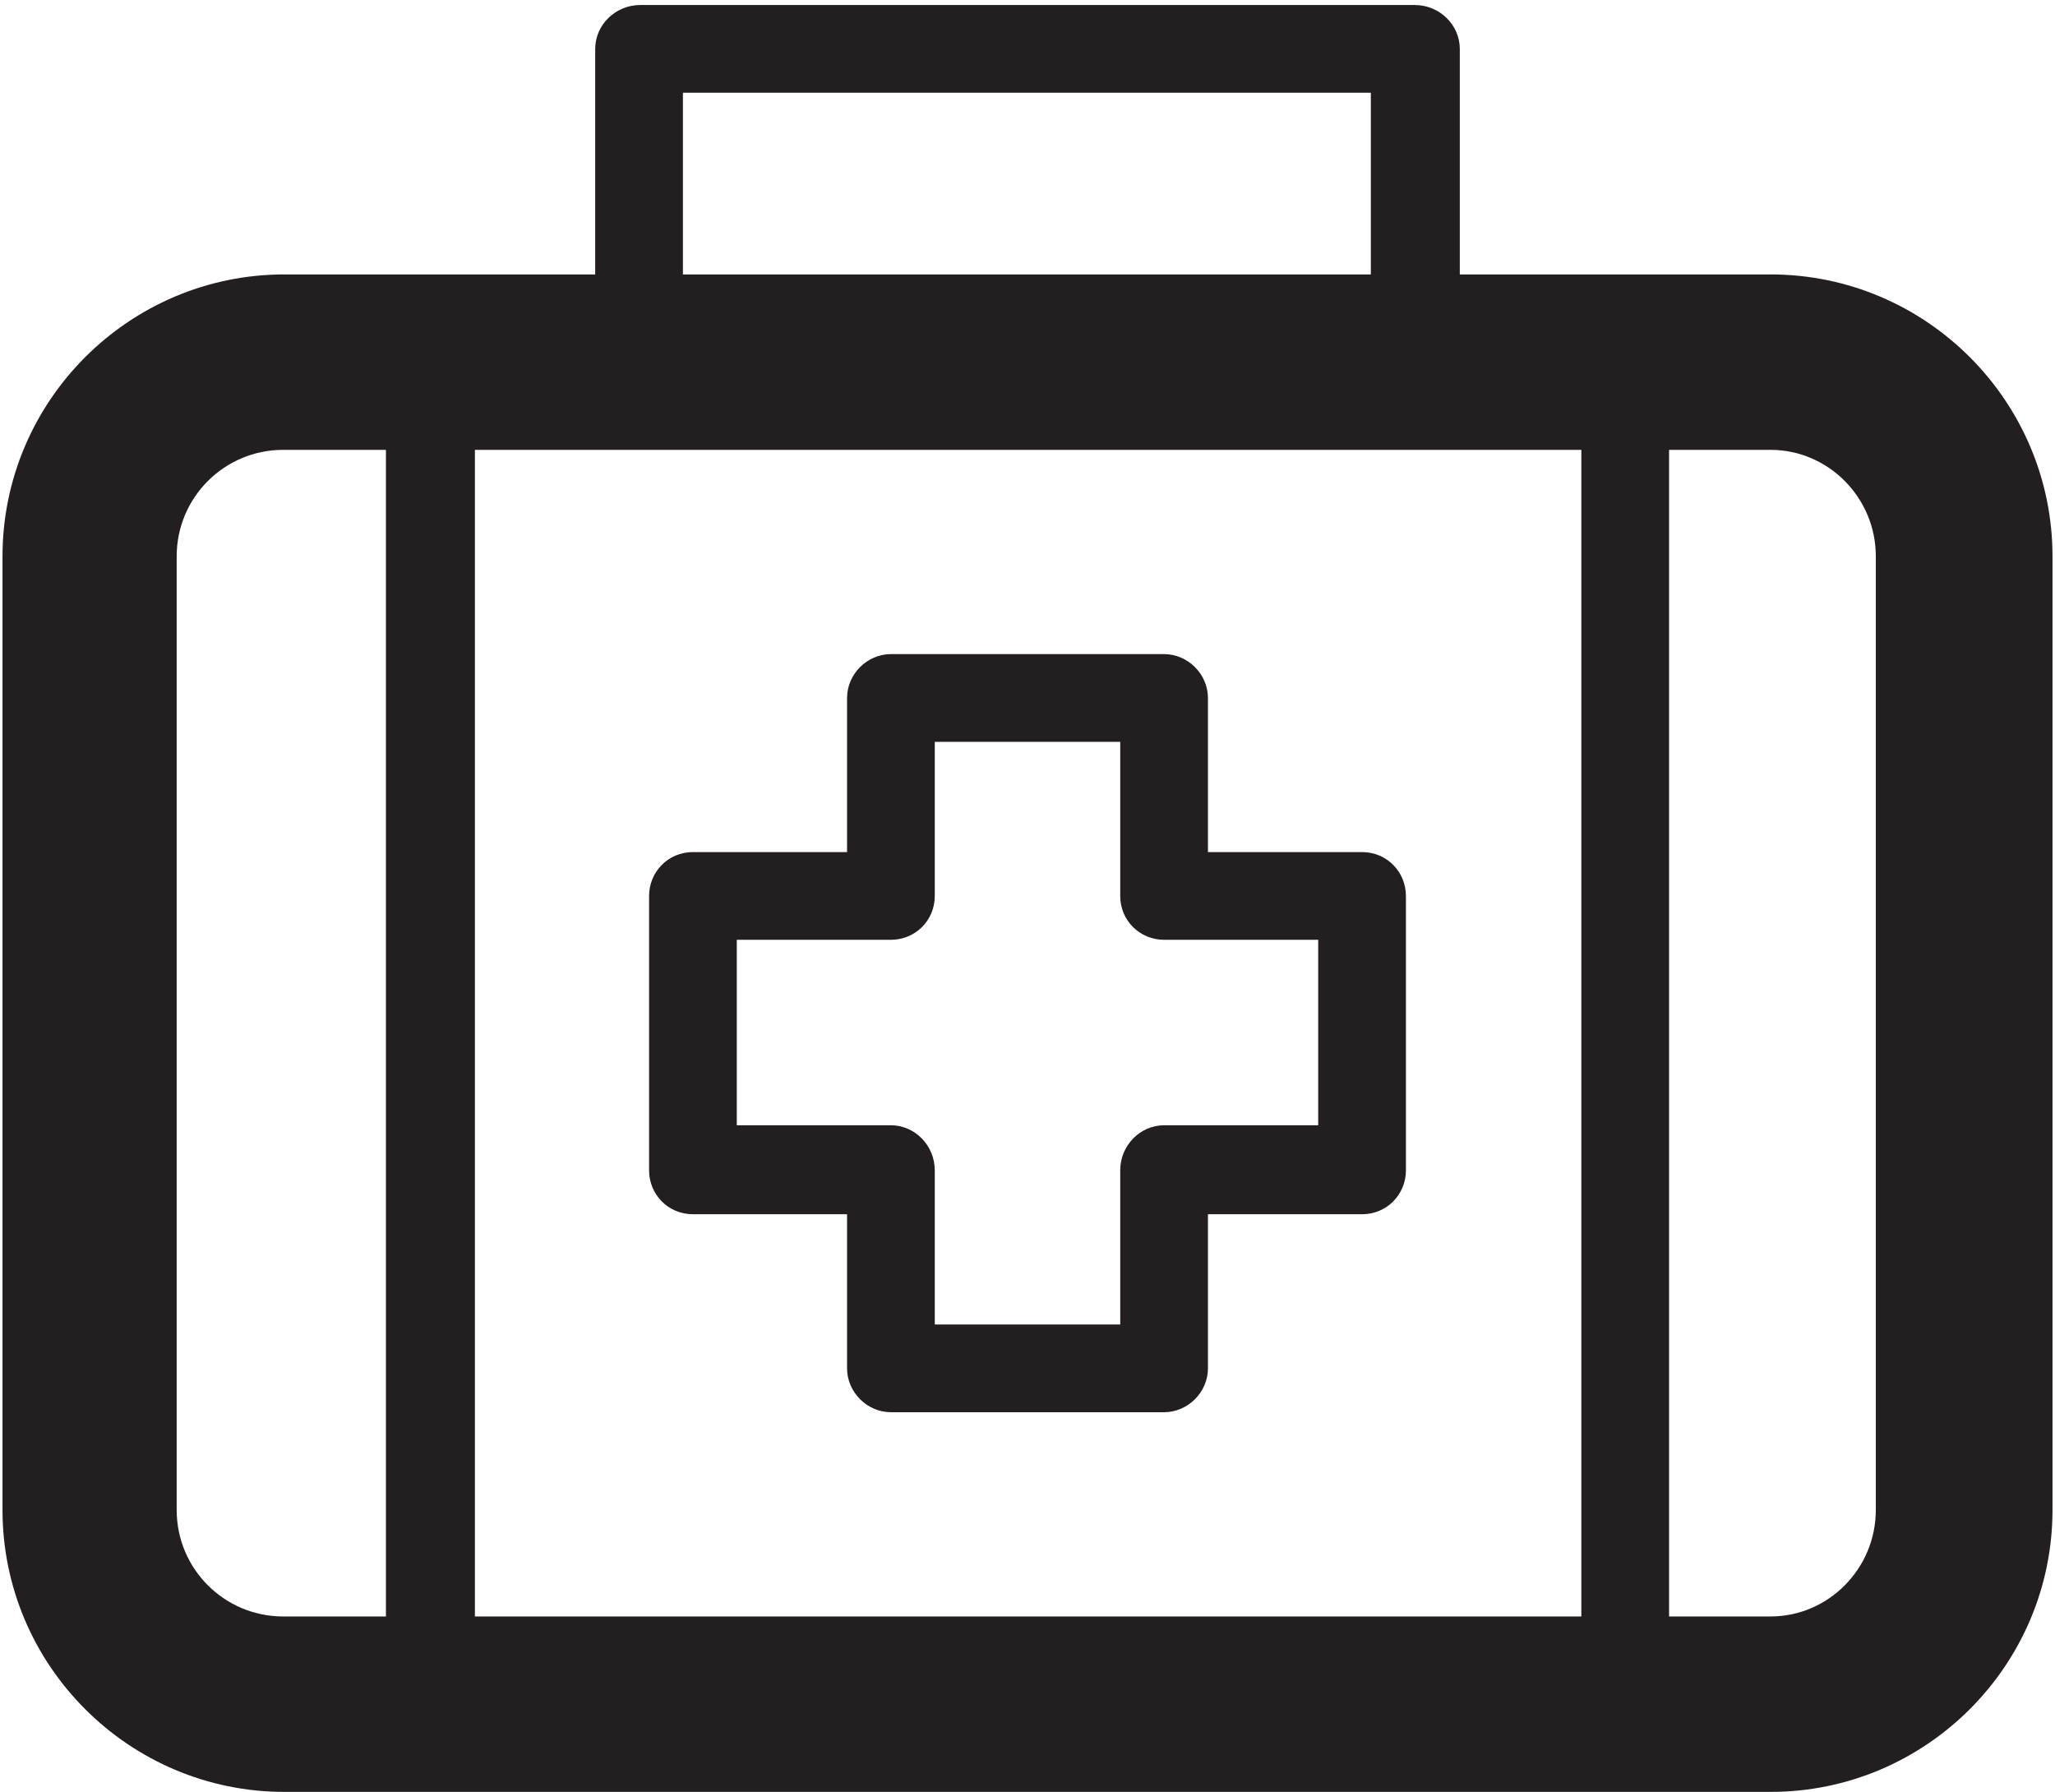
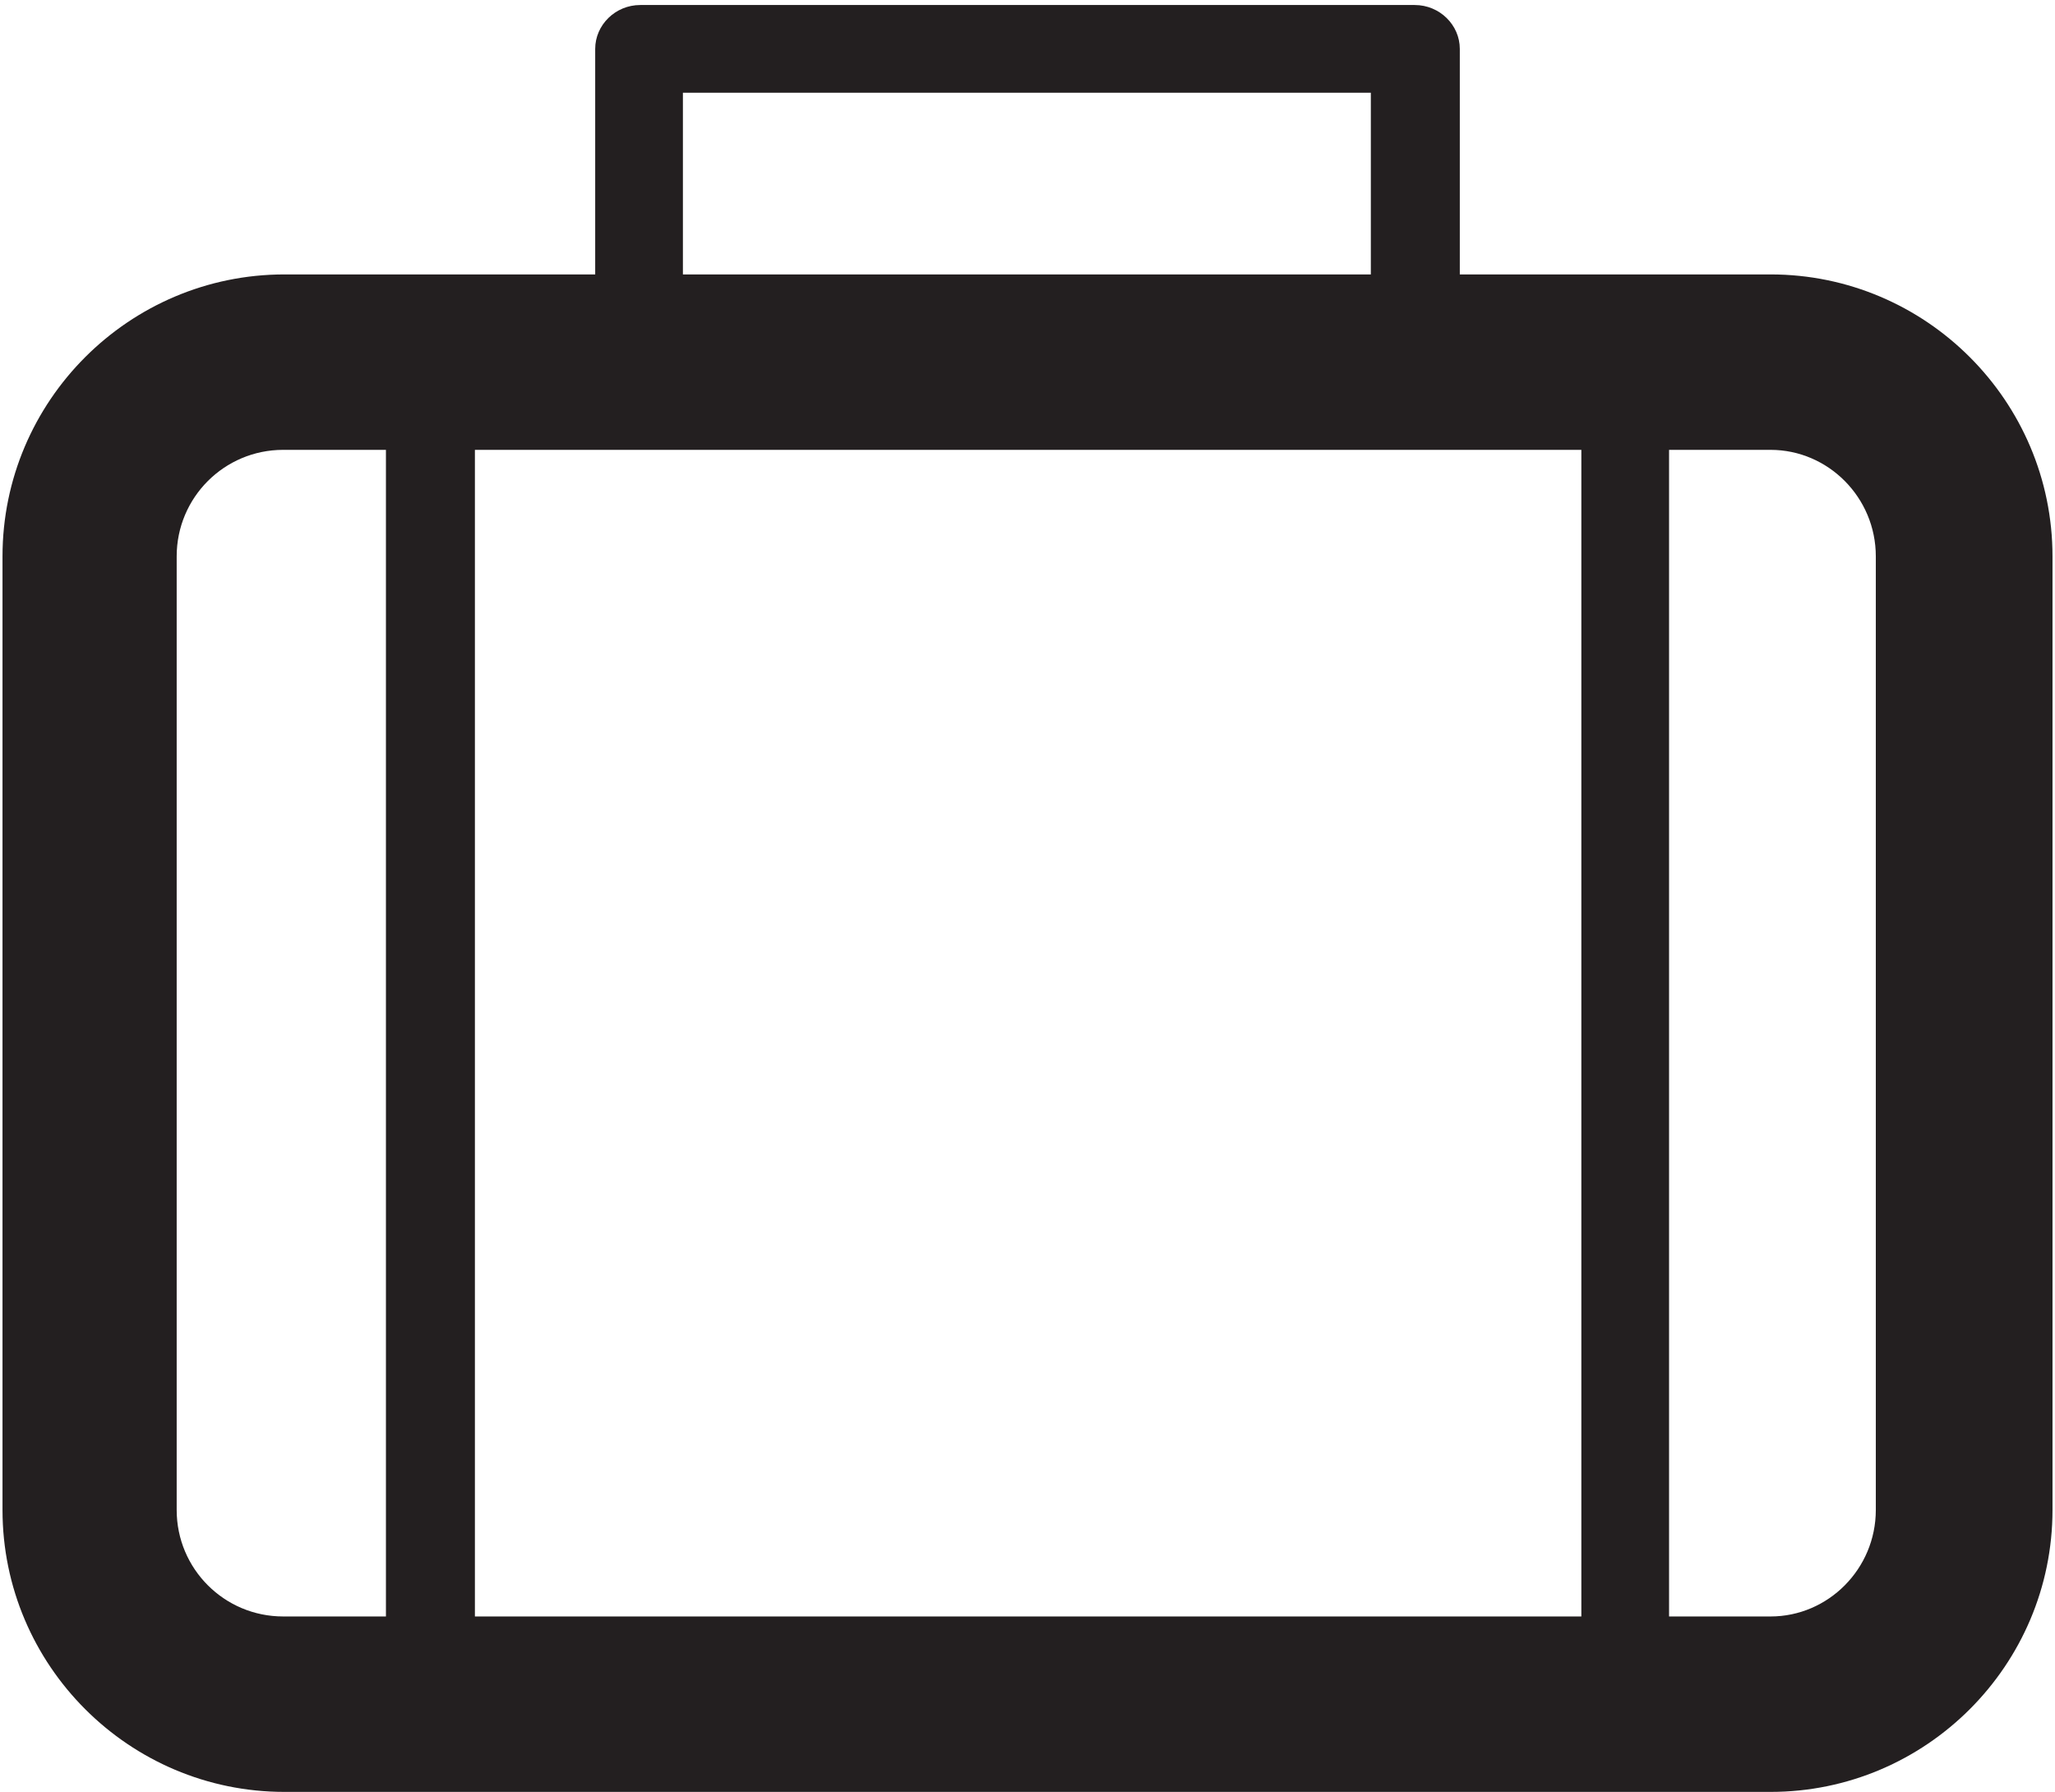
<svg xmlns="http://www.w3.org/2000/svg" version="1.2" viewBox="26 34 164 143" width="164" height="143">
  <title>SanteSecuriteSecours_Noir</title>
  <style>
		.s0 { fill: #231f20 } 
	</style>
  <g id="Layer 1">
    <g id="&lt;Group&gt;">
-       <path id="&lt;Compound Path&gt;" class="s0" d="m118.9 146.7h-21.8c-1.9 0-3.5-1.6-3.5-3.5v-12.3h-12.3c-2 0-3.5-1.6-3.5-3.5v-21.9c0-1.9 1.5-3.5 3.5-3.5h12.3v-12.3c0-1.9 1.6-3.5 3.5-3.5h21.8c1.9 0 3.5 1.6 3.5 3.5v12.3h12.3c2 0 3.5 1.6 3.5 3.5v21.9c0 1.9-1.5 3.5-3.5 3.5h-12.3v12.3c0 1.9-1.6 3.5-3.5 3.5zm-18.3-7h14.8v-12.3c0-2 1.6-3.6 3.5-3.6h12.3v-14.8h-12.3c-1.9 0-3.5-1.5-3.5-3.5v-12.3h-14.8v12.3c0 2-1.6 3.5-3.5 3.5h-12.3v14.8h12.3c1.9 0 3.5 1.6 3.5 3.6z" />
      <path id="&lt;Compound Path&gt;" class="s0" d="m167.3 55.9h-24.8v-18c0-1.9-1.6-3.5-3.6-3.5h-61.8c-2 0-3.6 1.6-3.6 3.5v18h-24.8c-12.4 0-22.5 10.1-22.5 22.5v76.1c0 12.4 10.1 22.5 22.5 22.5h118.6c12.4 0 22.5-10.1 22.5-22.5v-76.1c0-12.4-10.1-22.5-22.5-22.5zm-15.1 14v93.1h-88.3v-93.1zm-71.7-28.5h54.9v14.5h-54.9zm-40.4 113.1v-76.1c0-4.7 3.8-8.5 8.5-8.5h8.2v93.1h-8.2c-4.7 0-8.5-3.8-8.5-8.5zm135.6 0c0 4.7-3.8 8.5-8.4 8.5h-8.1v-93.1h8.1c4.6 0 8.4 3.8 8.4 8.5z" />
    </g>
  </g>
</svg>